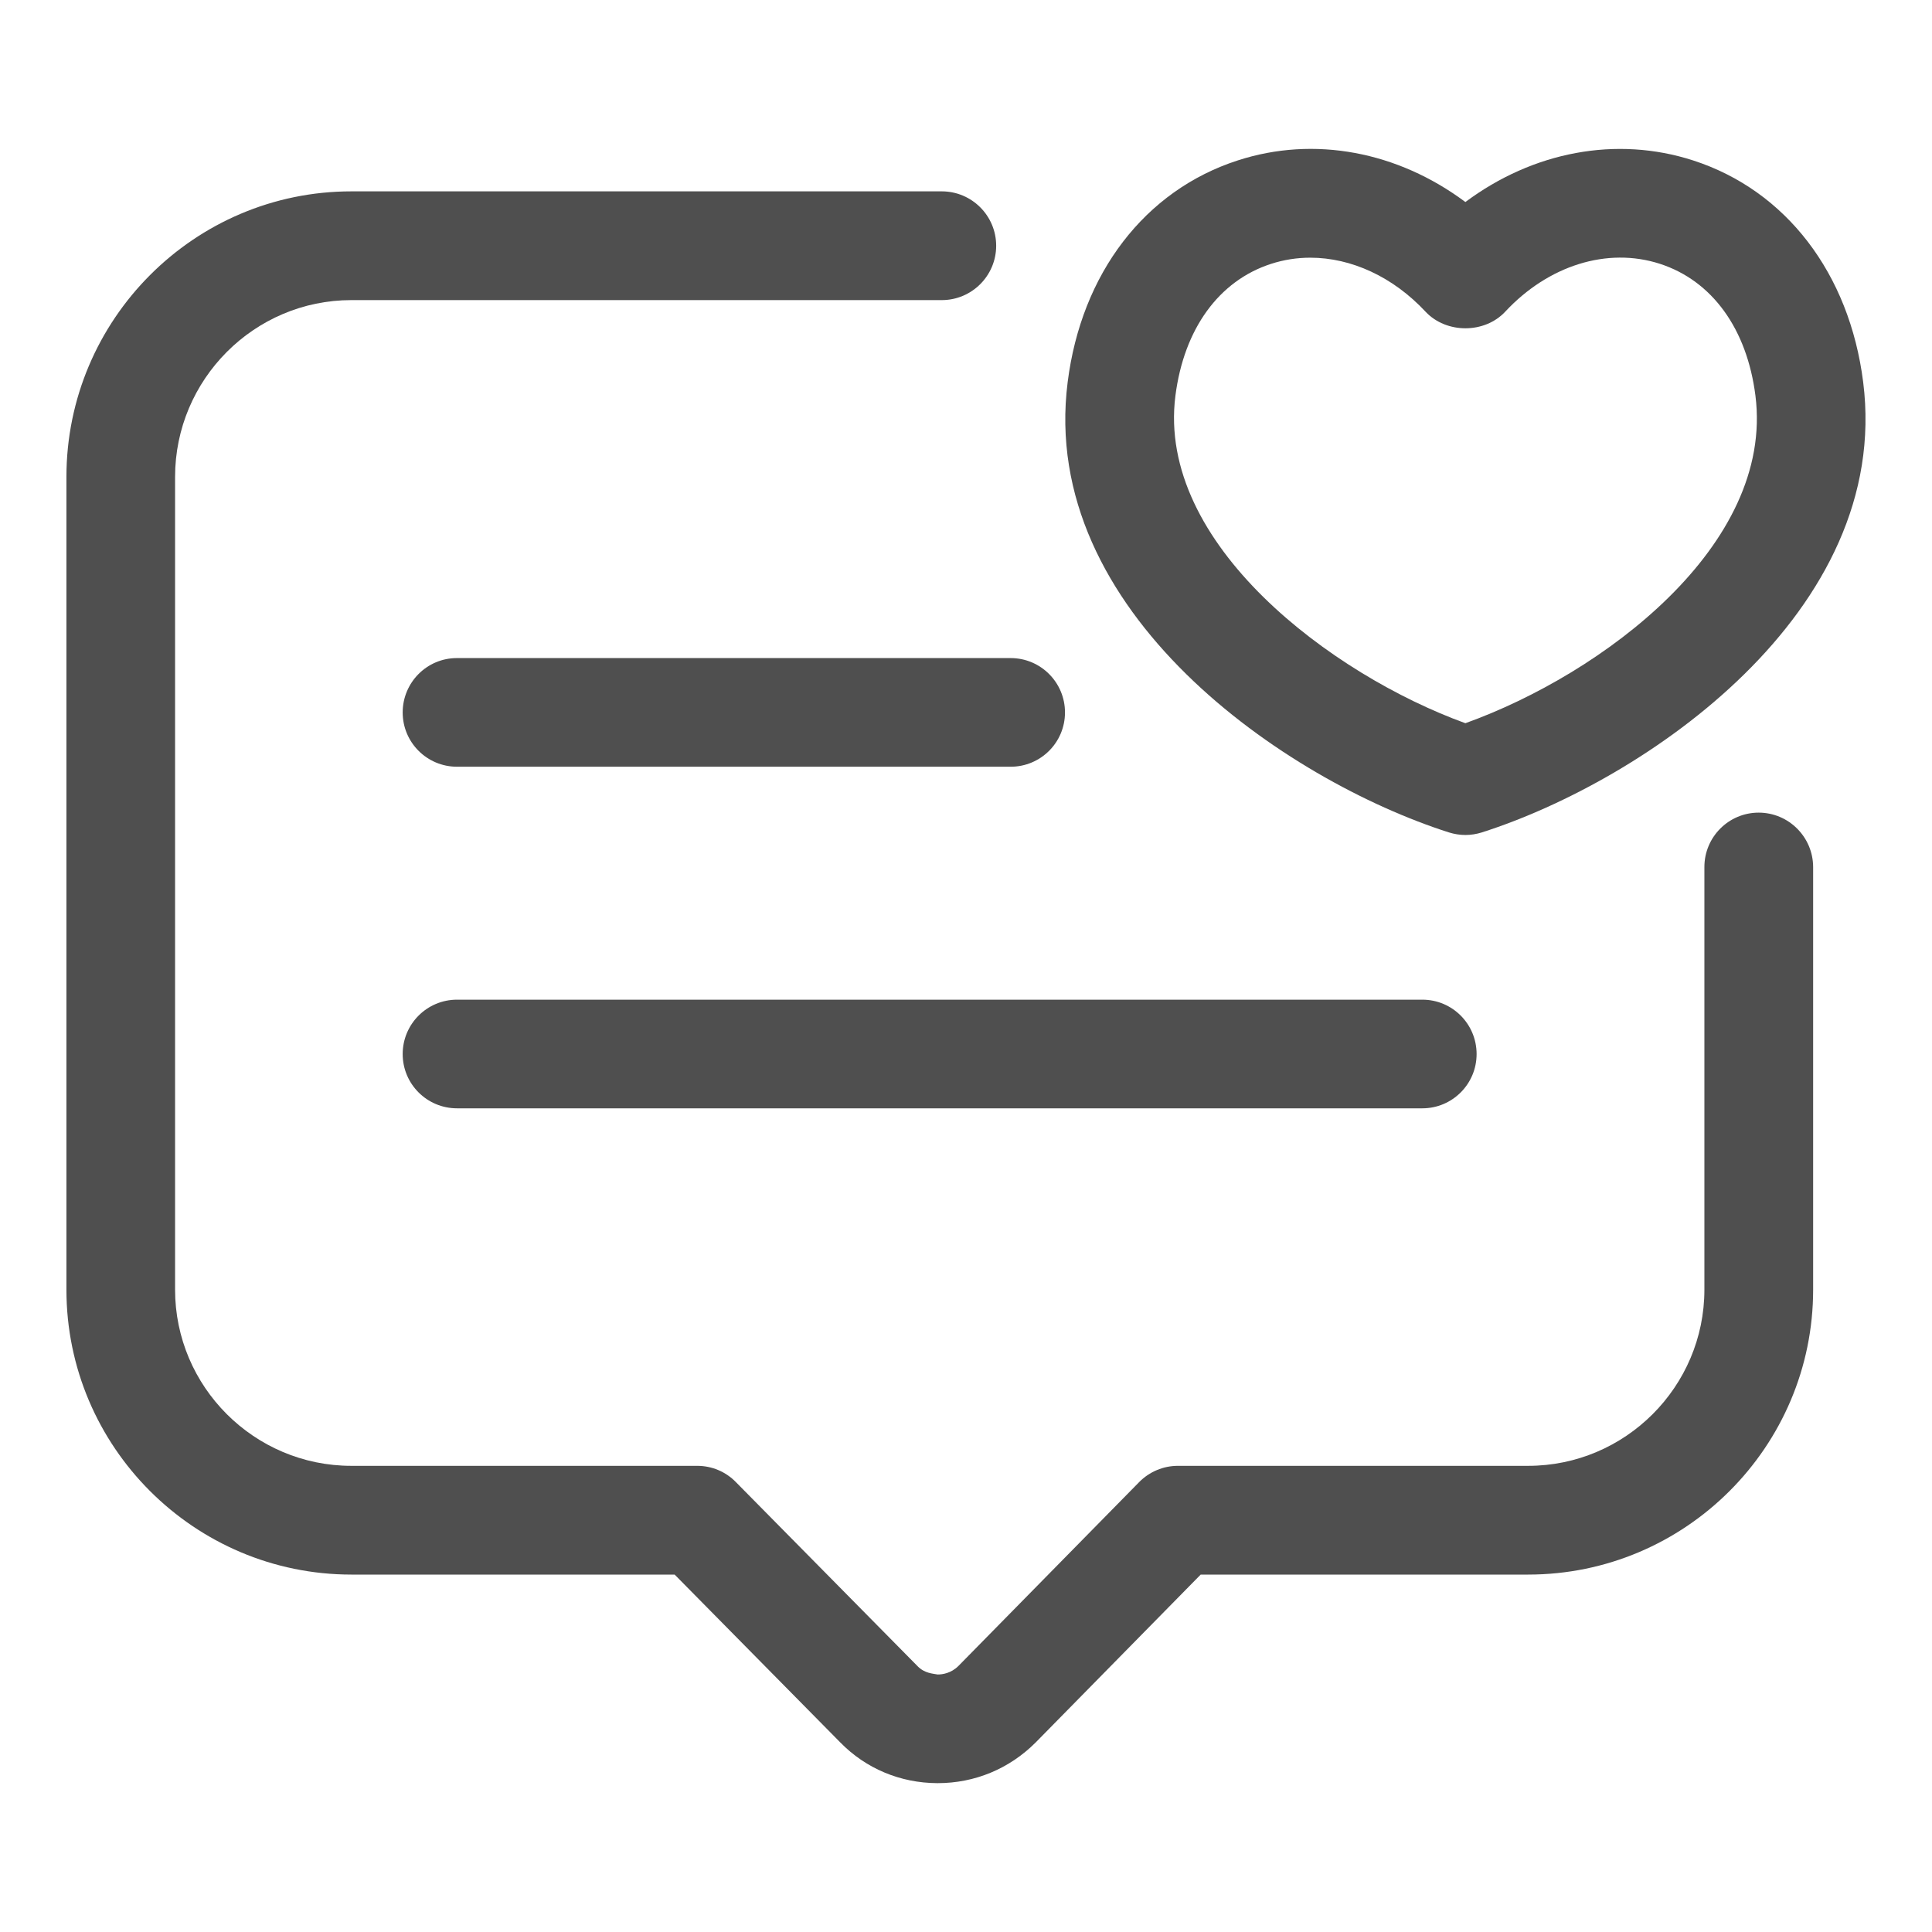
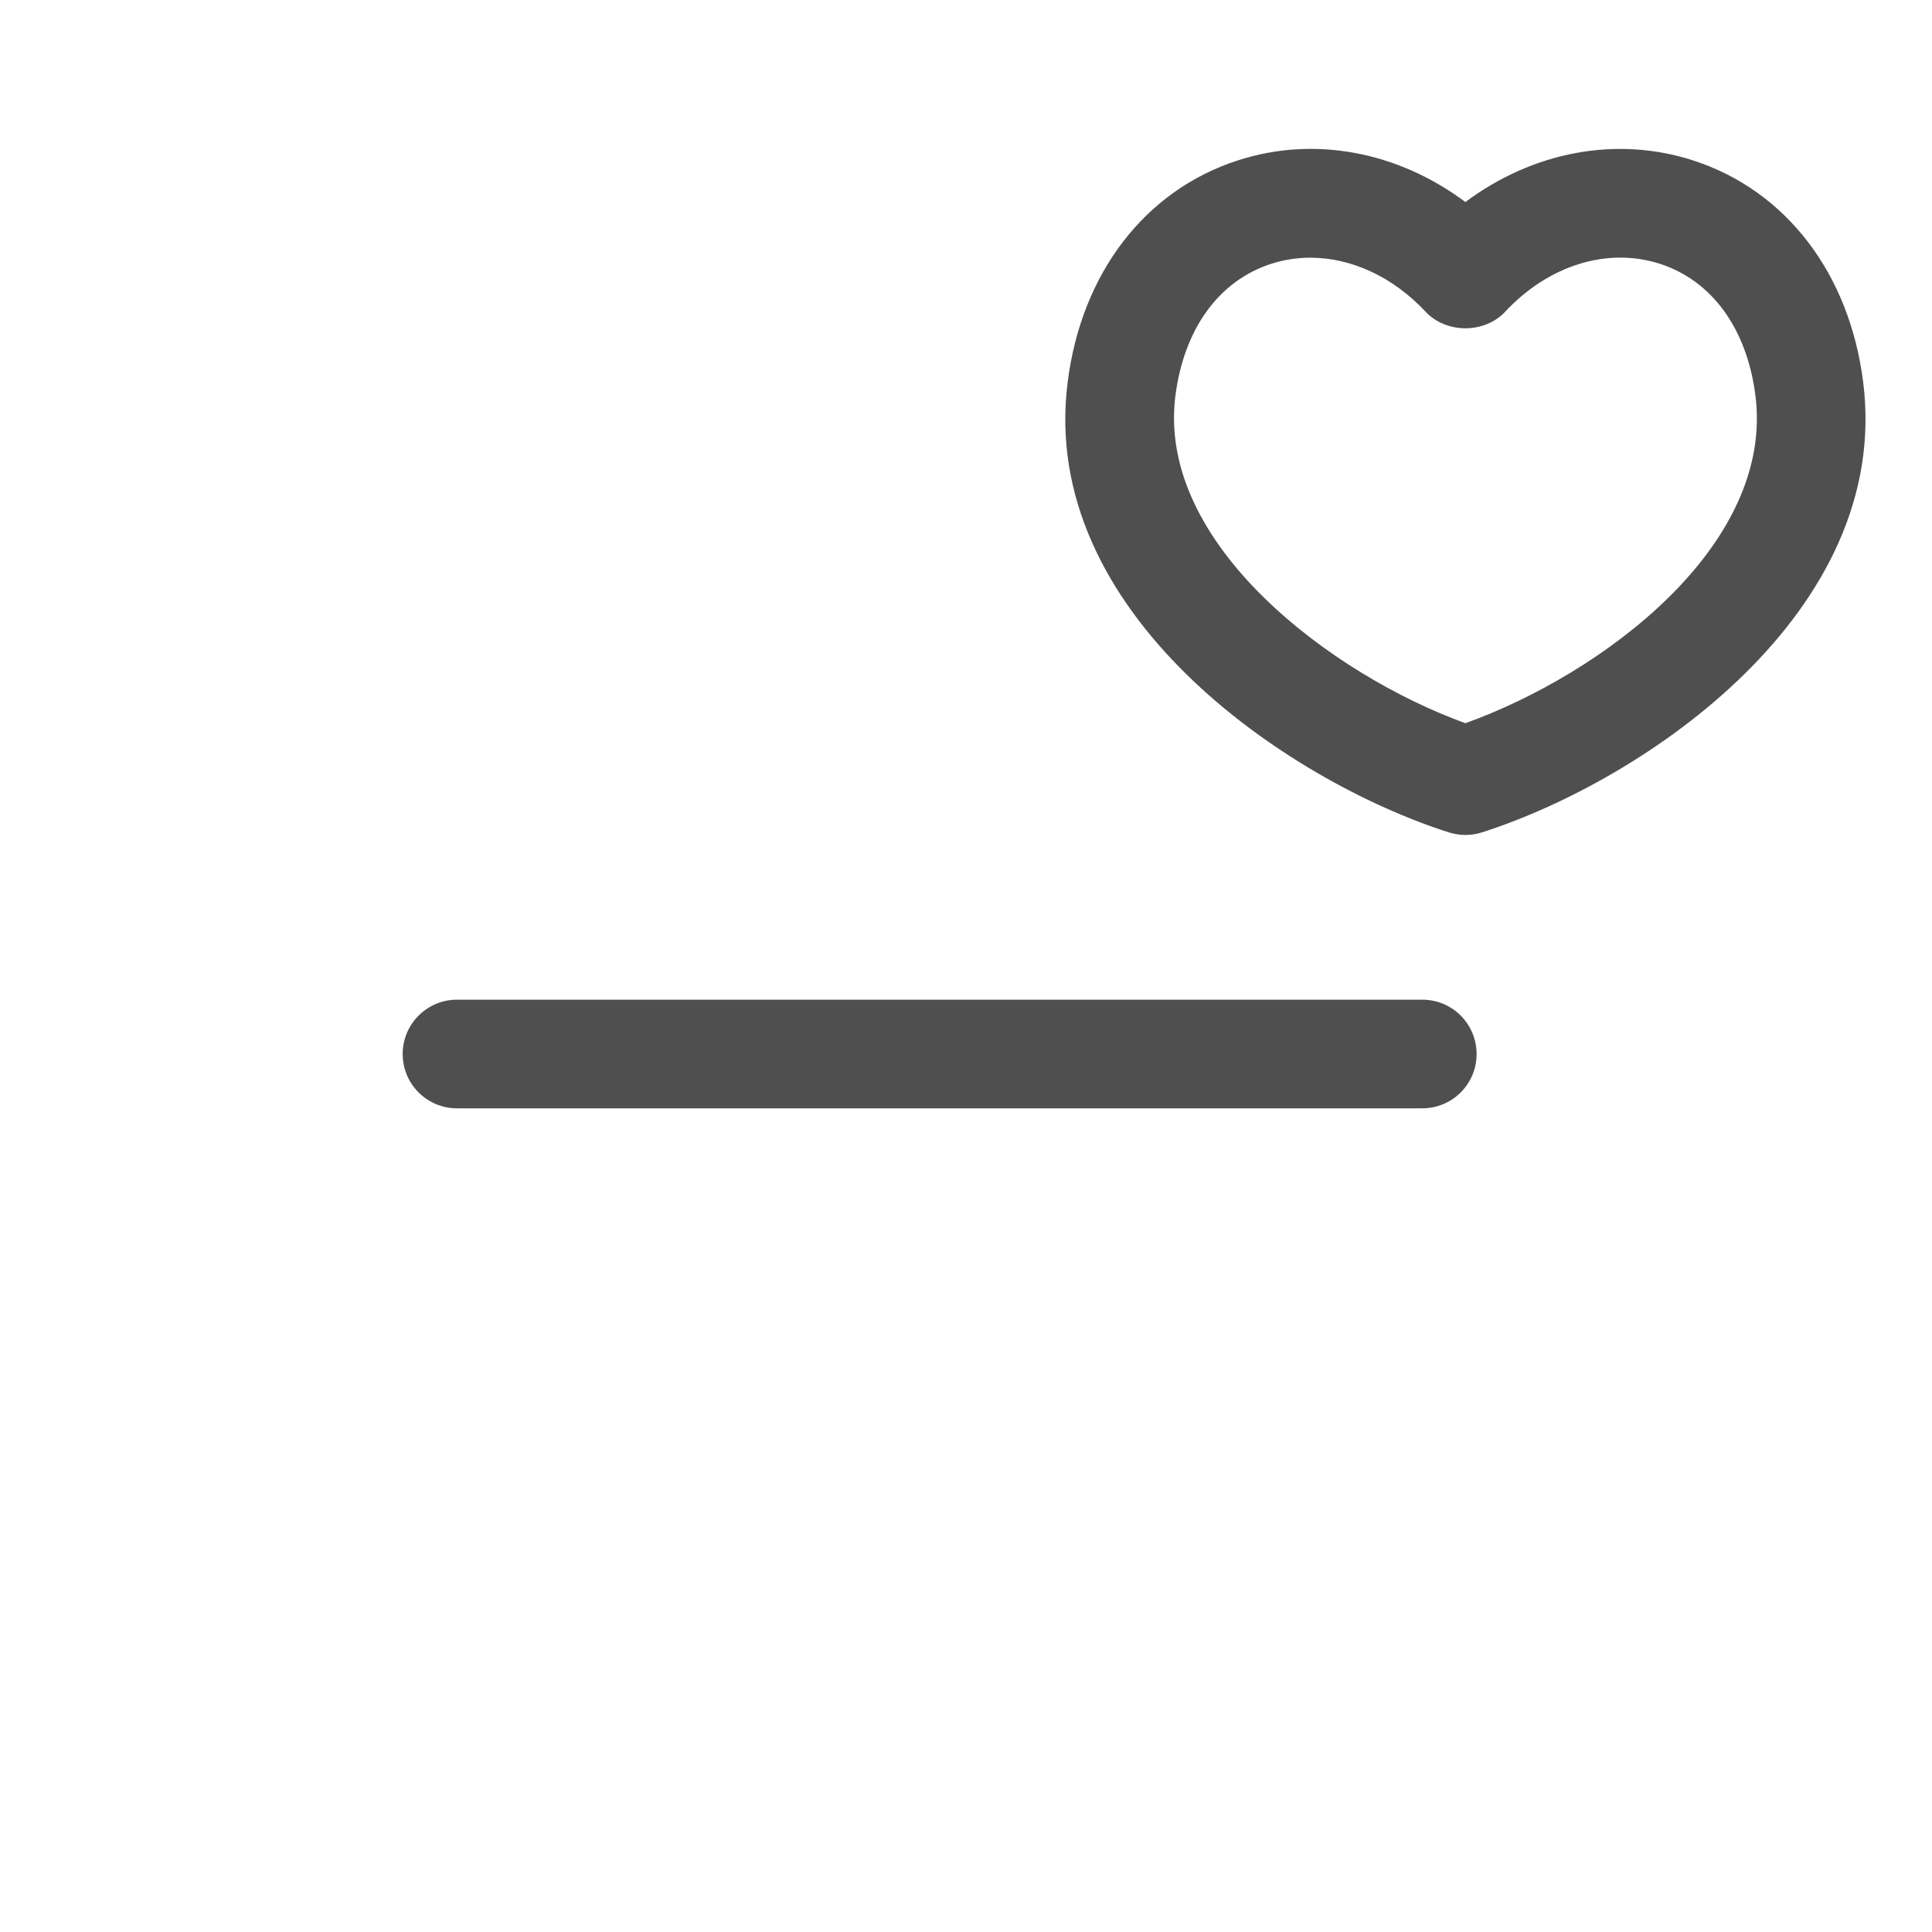
<svg xmlns="http://www.w3.org/2000/svg" width="21" height="21" viewBox="0 0 21 21" fill="none">
-   <path d="M19.116 8.833C18.79 8.833 18.526 9.098 18.526 9.424V14.018C18.526 15.073 17.666 15.933 16.61 15.933H12.803C12.645 15.933 12.493 15.997 12.382 16.11L10.417 18.109C10.336 18.189 10.242 18.201 10.192 18.201C10.142 18.191 10.052 18.19 9.975 18.112L7.999 16.11C7.889 15.997 7.738 15.933 7.579 15.933H3.819C2.763 15.933 1.903 15.073 1.903 14.018V5.184C1.903 4.125 2.763 3.262 3.819 3.262H10.237C10.563 3.262 10.828 2.997 10.828 2.671C10.828 2.345 10.563 2.08 10.237 2.08H3.819C2.112 2.08 0.722 3.473 0.722 5.184V14.018C0.722 15.726 2.112 17.115 3.82 17.115H7.333L9.134 18.94C9.412 19.224 9.786 19.38 10.186 19.382H10.193C10.594 19.382 10.97 19.227 11.257 18.94L13.051 17.115H16.61C18.318 17.115 19.708 15.726 19.708 14.018V9.424C19.707 9.098 19.442 8.833 19.116 8.833Z" fill="#4F4F4F" />
-   <path d="M4.377 7.744C4.377 8.07 4.641 8.334 4.968 8.334H10.985C11.312 8.334 11.576 8.07 11.576 7.744C11.576 7.418 11.312 7.153 10.985 7.153H4.968C4.641 7.152 4.377 7.418 4.377 7.744Z" fill="#4F4F4F" />
  <path d="M15.46 10.866H4.968C4.641 10.866 4.377 11.131 4.377 11.457C4.377 11.783 4.641 12.047 4.968 12.047H15.46C15.786 12.047 16.05 11.783 16.05 11.457C16.05 11.131 15.787 10.866 15.46 10.866Z" fill="#4F4F4F" />
  <path d="M15.749 9.048C15.807 9.066 15.868 9.076 15.928 9.076C15.989 9.076 16.05 9.066 16.107 9.048C17.877 8.483 20.567 6.654 20.252 4.154C20.103 2.971 19.412 2.07 18.404 1.744C17.57 1.474 16.663 1.648 15.928 2.196C15.194 1.648 14.287 1.473 13.453 1.744C12.445 2.07 11.754 2.971 11.605 4.154C11.287 6.656 13.979 8.483 15.749 9.048ZM12.776 4.303C12.869 3.575 13.248 3.052 13.816 2.868C13.955 2.823 14.099 2.801 14.242 2.801C14.687 2.801 15.141 3.008 15.496 3.389C15.721 3.628 16.136 3.628 16.36 3.389C16.831 2.883 17.472 2.684 18.041 2.867C18.61 3.051 18.989 3.574 19.081 4.302C19.286 5.93 17.417 7.326 15.928 7.861C14.477 7.335 12.572 5.913 12.776 4.303Z" fill="#4F4F4F" />
</svg>